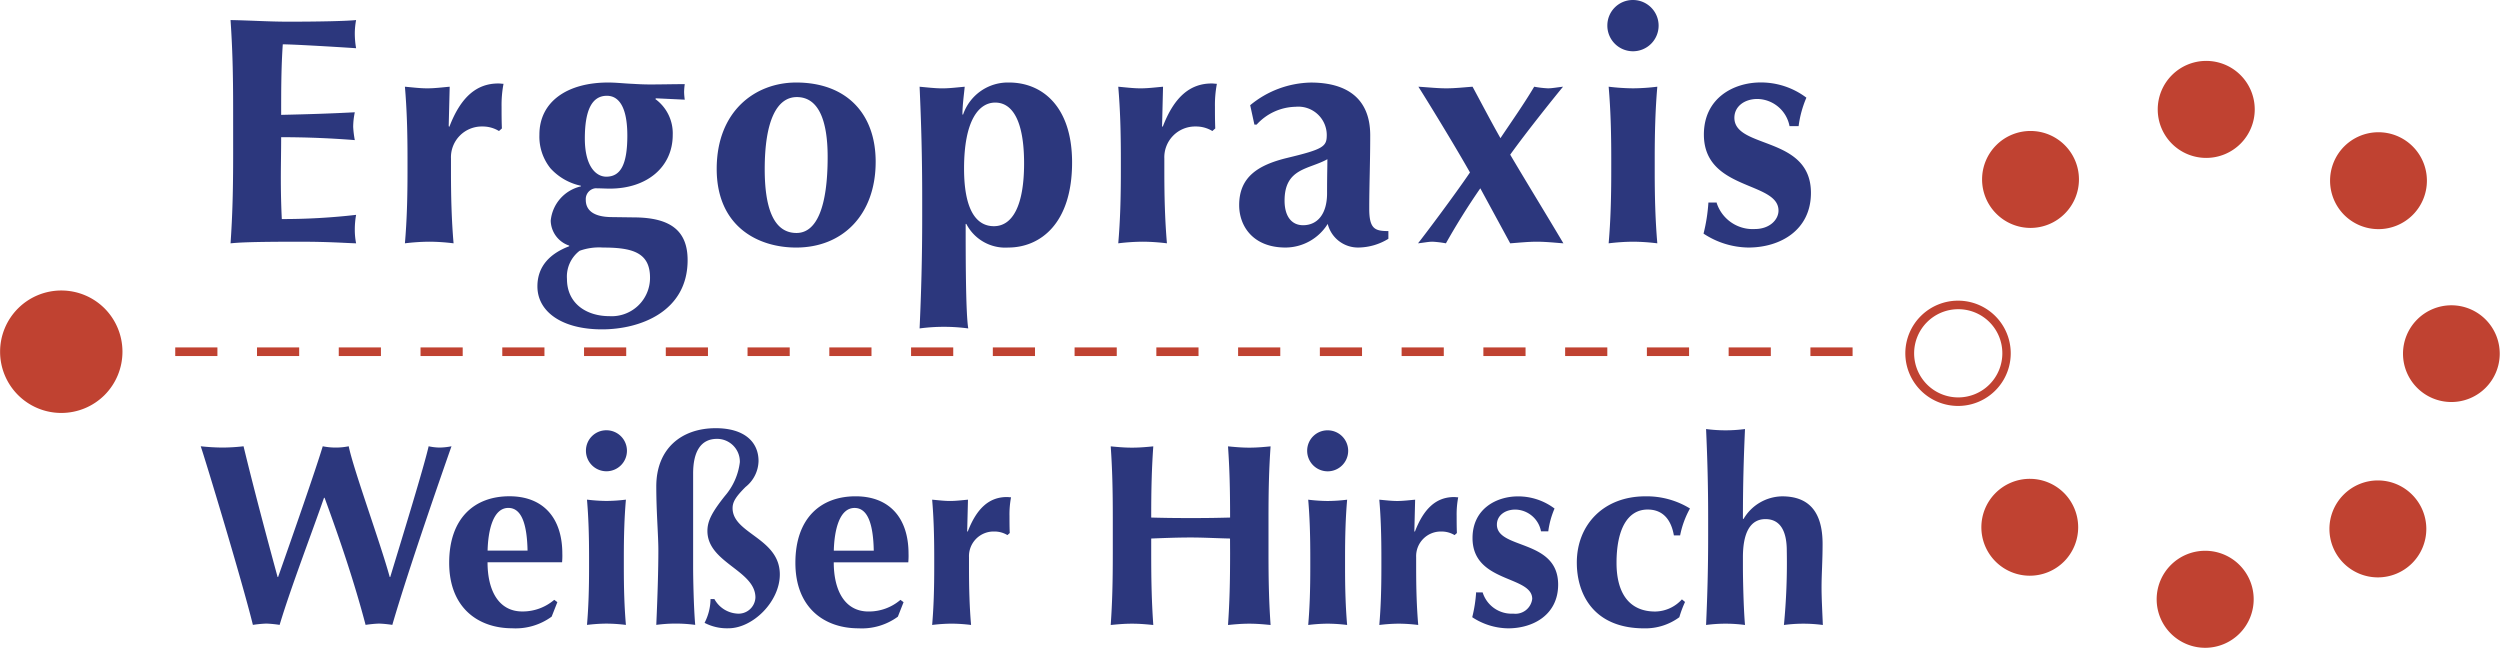
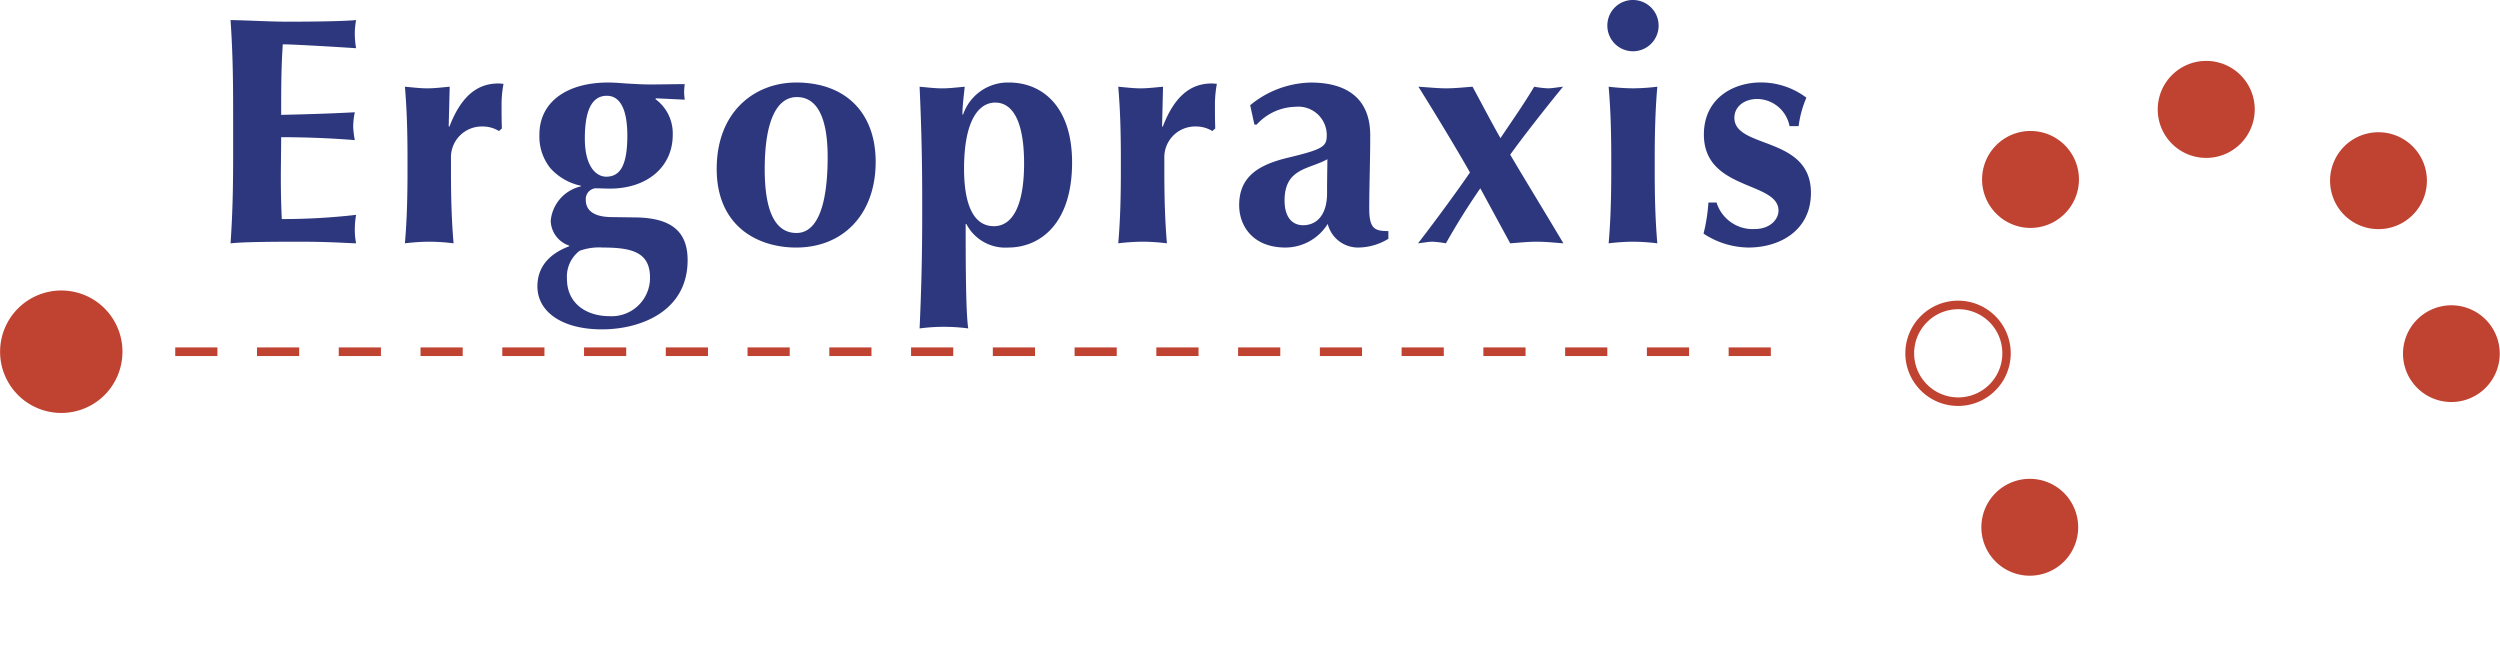
<svg xmlns="http://www.w3.org/2000/svg" width="279.129" height="72.298" viewBox="0 0 279.129 72.298">
  <defs>
    <clipPath id="clip-path">
      <rect id="Rechteck_84" data-name="Rechteck 84" width="279.129" height="72.298" fill="#c04231" />
    </clipPath>
  </defs>
  <g id="logo-ergopraxis-weisser-hirsch" clip-path="url(#clip-path)">
    <path id="Pfad_28" data-name="Pfad 28" d="M257.805,22.616a19.18,19.18,0,0,1-.543,3.468,9.282,9.282,0,0,0,5,1.554c3.586,0,6.991-1.951,6.991-6.106,0-6.395-8.548-4.877-8.548-8.382,0-1.264,1.123-2.1,2.572-2.1a3.723,3.723,0,0,1,3.586,3.035h1.014a11.8,11.8,0,0,1,.869-3.179,8.424,8.424,0,0,0-5.107-1.7c-3.007,0-6.339,1.734-6.339,5.817,0,6.286,8.331,5.2,8.331,8.49,0,1.011-.978,2.059-2.644,2.059a4.226,4.226,0,0,1-4.274-2.963ZM246.522,2.854A2.862,2.862,0,1,0,249.384,0a2.841,2.841,0,0,0-2.861,2.854m.435,16.294c0,2.927-.072,5.491-.29,8.02a23.545,23.545,0,0,1,2.717-.181,22.949,22.949,0,0,1,2.716.181c-.217-2.529-.29-5.094-.29-8.02V17.7c0-2.927.072-5.491.29-8.02a22.949,22.949,0,0,1-2.716.181,23.544,23.544,0,0,1-2.717-.181c.217,2.529.29,5.094.29,8.02Zm-11.282,8.02c.978-.072,1.992-.181,2.97-.181s1.992.108,2.97.181c-1.992-3.36-4.021-6.648-5.94-9.9,1.811-2.529,5-6.5,5.9-7.587-.688.072-1.2.181-1.7.181a10.931,10.931,0,0,1-1.521-.181c-1.159,1.951-2.463,3.793-3.767,5.744-1.087-1.915-2.1-3.866-3.115-5.744-.978.072-1.956.181-2.934.181s-1.956-.108-3.115-.181c.942,1.481,3.984,6.431,5.759,9.574-1.739,2.565-5.108,7.045-5.8,7.912.688-.072,1.159-.181,1.63-.181a11.84,11.84,0,0,1,1.485.181c1.159-2.059,2.463-4.155,3.84-6.142Zm-20.447-5.6c0,2.348-1.087,3.577-2.68,3.577-1.268,0-2.065-.976-2.065-2.746,0-3.649,2.716-3.468,4.781-4.624,0,.831-.036,1.7-.036,3.793m-8.114-7.659h.254a6.027,6.027,0,0,1,4.347-1.987,3.175,3.175,0,0,1,3.478,3.143c0,1.3-.362,1.59-4.419,2.565-3.26.795-5.361,2.131-5.361,5.275,0,2.312,1.521,4.733,5.18,4.733A5.579,5.579,0,0,0,215.3,25a3.484,3.484,0,0,0,3.441,2.637,6.521,6.521,0,0,0,3.333-.976V25.8c-1.485,0-2.137-.217-2.137-2.493,0-2.6.109-5.13.109-8.2,0-4.263-2.789-5.889-6.629-5.889a10.944,10.944,0,0,0-6.773,2.529Zm-10.2-4.227c-.833.072-1.666.181-2.5.181s-1.666-.108-2.5-.181c.217,2.529.29,5.094.29,8.02v1.445c0,2.927-.072,5.491-.29,8.02a23.553,23.553,0,0,1,2.717-.181,22.954,22.954,0,0,1,2.717.181c-.217-2.529-.29-5.094-.29-8.02V17.7a3.438,3.438,0,0,1,3.514-3.577,3.487,3.487,0,0,1,1.847.506l.326-.289c-.036-.831-.036-1.662-.036-2.384a12.682,12.682,0,0,1,.217-2.6c-.181,0-.362-.036-.579-.036-2.427,0-4.2,1.517-5.47,4.841l-.072-.072ZM170.024,24.17c0,4.733-.109,8.418-.29,12.5a20.517,20.517,0,0,1,5.433,0c-.29-1.734-.29-8.2-.29-11.669h.073a4.893,4.893,0,0,0,4.673,2.637c3.55,0,7.136-2.637,7.136-9.5,0-6.286-3.369-8.924-7.027-8.924a5.285,5.285,0,0,0-5.144,3.577h-.072c0-1.048.181-2.312.254-3.107-.833.072-1.666.181-2.5.181s-1.7-.108-2.536-.181c.181,4.082.29,7.768.29,12.5ZM181.4,18.245c0,4.733-1.3,7.009-3.369,7.009-2.1,0-3.333-2.059-3.333-6.431,0-5.419,1.666-7.37,3.478-7.37,1.92,0,3.224,2.023,3.224,6.792m-21.932-.723c0,5.6-1.232,8.49-3.477,8.49-2.68,0-3.55-3.071-3.55-7.117,0-5.455,1.376-8.056,3.586-8.056,2.391,0,3.441,2.529,3.441,6.684m-12.388,1.337c0,6.395,4.564,8.779,8.874,8.779,5.216,0,8.875-3.685,8.875-9.574,0-5.419-3.3-8.852-8.875-8.852-4.564,0-8.874,3.179-8.874,9.646m-12.26-8.165c1.3,0,2.282,1.192,2.282,4.444s-.761,4.588-2.354,4.588c-1.123,0-2.391-1.12-2.391-4.263,0-3.179.8-4.769,2.463-4.769m8.693.434a7.025,7.025,0,0,1-.072-.867,7.034,7.034,0,0,1,.072-.867c-1.3,0-2.644.036-3.84.036-.761,0-1.412-.036-2.028-.072-.869-.036-1.811-.145-2.681-.145-4.564,0-7.679,2.132-7.679,5.817a5.652,5.652,0,0,0,1.231,3.757,6.356,6.356,0,0,0,3.4,1.951v.072a4.354,4.354,0,0,0-3.369,3.83,3.008,3.008,0,0,0,2.065,2.782v.072c-2.1.795-3.55,2.2-3.55,4.48,0,2.818,2.717,4.8,7.208,4.8,4.274,0,9.563-1.987,9.563-7.731,0-3.288-1.92-4.733-5.9-4.769l-2.68-.036c-1.92-.036-2.789-.759-2.789-1.915a1.217,1.217,0,0,1,1.05-1.3c.616,0,1.123.036,1.63.036,4.166,0,7.027-2.421,7.027-6a4.732,4.732,0,0,0-1.956-4.01l.109-.072ZM139.635,31a4.28,4.28,0,0,1-4.528,4.3c-2.572,0-4.745-1.409-4.745-4.155A3.622,3.622,0,0,1,131.775,28a6.426,6.426,0,0,1,2.608-.361c3.26,0,5.252.542,5.252,3.36M117.268,9.682c-.833.072-1.666.181-2.5.181s-1.666-.108-2.5-.181c.217,2.529.29,5.094.29,8.02v1.445c0,2.927-.072,5.491-.29,8.02a23.543,23.543,0,0,1,2.716-.181,22.95,22.95,0,0,1,2.717.181c-.217-2.529-.29-5.094-.29-8.02V17.7a3.438,3.438,0,0,1,3.513-3.577,3.486,3.486,0,0,1,1.847.506l.326-.289c-.036-.831-.036-1.662-.036-2.384a12.683,12.683,0,0,1,.217-2.6c-.181,0-.362-.036-.579-.036-2.427,0-4.2,1.517-5.469,4.841l-.073-.072ZM93.091,17.161c0,4.046-.072,6.828-.29,10.007.8-.072,1.775-.181,7.679-.181,3.332,0,5.035.144,6.339.181a7.747,7.747,0,0,1-.145-1.553,9.26,9.26,0,0,1,.145-1.626,71.852,71.852,0,0,1-8.295.469c-.072-1.445-.109-3-.109-4.516,0-1.553.036-3.107.036-4.624,2.753,0,5.469.108,8.222.325a11.235,11.235,0,0,1-.181-1.481,8.353,8.353,0,0,1,.181-1.626c-2.753.144-5.071.217-8.222.289,0-2.637,0-5.239.181-7.876,1.087,0,5.433.253,8.186.434a9.615,9.615,0,0,1-.145-1.626,8.263,8.263,0,0,1,.145-1.517c-.978.108-4.021.181-7.571.181-2.137,0-4.31-.144-6.448-.181.217,3.179.29,5.961.29,10.007Z" transform="translate(-67.059)" fill="#2c377d" />
    <path id="Pfad_29" data-name="Pfad 29" d="M799.373,62.1a5.408,5.408,0,1,1,7.659,0,5.39,5.39,0,0,1-7.659,0" transform="translate(-576.492 -38.25)" fill="#c04231" />
    <path id="Pfad_30" data-name="Pfad 30" d="M806.74,202.5a5.408,5.408,0,1,1,0-7.639,5.426,5.426,0,0,1,0,7.639" transform="translate(-576.281 -139.81)" fill="#c04231" />
-     <path id="Pfad_31" data-name="Pfad 31" d="M878.92,227.672a5.416,5.416,0,1,1-5.416-5.4,5.41,5.41,0,0,1,5.416,5.4" transform="translate(-627.293 -160.777)" fill="#c04231" />
-     <path id="Pfad_32" data-name="Pfad 32" d="M946.851,195.516a5.409,5.409,0,1,1-7.659,0,5.393,5.393,0,0,1,7.659,0" transform="translate(-677.528 -140.279)" fill="#c04231" />
    <path id="Pfad_33" data-name="Pfad 33" d="M972.659,123.2a5.4,5.4,0,1,1-5.415,5.4,5.409,5.409,0,0,1,5.415-5.4" transform="translate(-698.945 -89.114)" fill="#c04231" />
    <path id="Pfad_34" data-name="Pfad 34" d="M939.425,54.981a5.409,5.409,0,1,1,0,7.639,5.424,5.424,0,0,1,0-7.639" transform="translate(-677.696 -38.626)" fill="#c04231" />
    <path id="Pfad_35" data-name="Pfad 35" d="M868.521,30.088a5.415,5.415,0,1,1,5.415,5.4,5.407,5.407,0,0,1-5.415-5.4" transform="translate(-627.606 -17.858)" fill="#c04231" />
    <path id="Pfad_36" data-name="Pfad 36" d="M772.814,133.1h0a5.892,5.892,0,0,1-5.894-5.877,5.885,5.885,0,0,1,5.893-5.877,5.877,5.877,0,1,1,0,11.754m0-10.8h0a4.924,4.924,0,1,0,4.939,4.924,4.912,4.912,0,0,0-4.939-4.924" transform="translate(-554.188 -87.776)" fill="#c04231" />
-     <path id="Pfad_37" data-name="Pfad 37" d="M249.128,184.791c0,3.786-.087,6.734-.232,10a16.391,16.391,0,0,1,4.346,0c-.174-2.023-.232-5.347-.232-6.416v-1.156c0-2.659.782-4.248,2.521-4.248,1.507,0,2.376,1.127,2.376,3.526a72.43,72.43,0,0,1-.319,8.295,16.391,16.391,0,0,1,4.346,0c-.058-1.474-.145-2.977-.145-4.191,0-1.5.116-2.89.116-4.855,0-3.7-1.622-5.318-4.52-5.318a5.093,5.093,0,0,0-4.317,2.543l-.058-.058c0-3.786.087-6.734.232-10a16.424,16.424,0,0,1-4.346,0c.145,3.266.232,6.214.232,10Zm-3.13,0a10.26,10.26,0,0,1,1.1-3.006,9.222,9.222,0,0,0-4.984-1.358c-4.636,0-7.65,3.15-7.65,7.4,0,3.526,1.883,7.341,7.534,7.341a6.4,6.4,0,0,0,3.912-1.243,12.091,12.091,0,0,1,.637-1.705l-.348-.289a4.1,4.1,0,0,1-2.984,1.358c-2.811,0-4.317-1.936-4.317-5.433,0-3.728,1.217-5.954,3.477-5.954,1.768,0,2.637,1.214,2.927,2.89Zm-22.776,6.358a15.333,15.333,0,0,1-.435,2.774,7.427,7.427,0,0,0,4,1.243c2.868,0,5.592-1.561,5.592-4.884,0-5.115-6.838-3.9-6.838-6.7,0-1.012.9-1.676,2.057-1.676a2.978,2.978,0,0,1,2.868,2.428h.811a9.454,9.454,0,0,1,.7-2.543,6.739,6.739,0,0,0-4.086-1.358c-2.4,0-5.071,1.387-5.071,4.653,0,5.029,6.665,4.162,6.665,6.792a1.889,1.889,0,0,1-2.115,1.647,3.381,3.381,0,0,1-3.419-2.37Zm-6.81-10.347c-.667.058-1.333.145-2,.145s-1.333-.087-2-.145c.174,2.023.232,4.075.232,6.416v1.156c0,2.341-.058,4.393-.232,6.416a18.824,18.824,0,0,1,2.173-.145,18.343,18.343,0,0,1,2.173.145c-.174-2.023-.232-4.075-.232-6.416v-1.156a2.75,2.75,0,0,1,2.811-2.861,2.791,2.791,0,0,1,1.478.4l.261-.231c-.029-.665-.029-1.329-.029-1.908a10.135,10.135,0,0,1,.174-2.081c-.145,0-.29-.029-.464-.029-1.941,0-3.361,1.214-4.375,3.872l-.058-.058Zm-12.054-5.462a2.289,2.289,0,1,0,2.289-2.283,2.272,2.272,0,0,0-2.289,2.283m.348,13.034c0,2.341-.058,4.393-.232,6.416a18.822,18.822,0,0,1,2.173-.145,18.343,18.343,0,0,1,2.173.145c-.174-2.023-.232-4.075-.232-6.416v-1.156c0-2.341.058-4.393.232-6.416a18.342,18.342,0,0,1-2.173.145,18.821,18.821,0,0,1-2.173-.145c.174,2.023.232,4.075.232,6.416Zm-8.954-1.589c0,3.237-.058,5.462-.232,8.006.638-.058,1.42-.145,2.376-.145s1.739.087,2.376.145c-.174-2.543-.232-4.769-.232-8.006v-3.931c0-3.237.058-5.462.232-8.006-.637.058-1.42.144-2.376.144s-1.738-.087-2.376-.144c.174,2.514.232,4.74.232,7.948-1.1.029-2.318.058-4.375.058s-3.448-.029-4.433-.058c0-3.208.058-5.433.232-7.948-.637.058-1.42.144-2.376.144s-1.739-.087-2.376-.144c.174,2.543.232,4.769.232,8.006v3.931c0,3.237-.058,5.462-.232,8.006.637-.058,1.42-.145,2.376-.145s1.738.087,2.376.145c-.174-2.543-.232-4.769-.232-8.006v-1.647c1.478-.058,2.956-.116,4.4-.116,1.478,0,2.927.087,4.4.116ZM166.486,180.8c-.667.058-1.333.145-2,.145s-1.333-.087-2-.145c.174,2.023.232,4.075.232,6.416v1.156c0,2.341-.058,4.393-.232,6.416a18.823,18.823,0,0,1,2.173-.145,18.344,18.344,0,0,1,2.173.145c-.174-2.023-.232-4.075-.232-6.416v-1.156a2.751,2.751,0,0,1,2.811-2.861,2.792,2.792,0,0,1,1.478.4l.261-.231c-.029-.665-.029-1.329-.029-1.908a10.134,10.134,0,0,1,.174-2.081c-.145,0-.29-.029-.464-.029-1.941,0-3.361,1.214-4.376,3.872l-.058-.058Zm-6.665,6.994a7.675,7.675,0,0,0,.029-.954c0-4.017-2.144-6.416-5.911-6.416-3.883,0-6.722,2.428-6.722,7.428,0,5.058,3.274,7.312,7.041,7.312a6.814,6.814,0,0,0,4.4-1.3l.637-1.618-.348-.26a5.421,5.421,0,0,1-3.564,1.3c-2.666,0-3.883-2.37-3.883-5.491Zm-8.316-1.3c.058-2.254.609-4.769,2.318-4.769,1.507,0,2.087,1.879,2.144,4.769Zm-13.764,5.4a5.908,5.908,0,0,1-.666,2.659,5.393,5.393,0,0,0,2.666.607c2.724,0,5.737-2.977,5.737-6.011,0-4.075-5.274-4.538-5.274-7.4,0-.694.348-1.272,1.449-2.37a3.794,3.794,0,0,0,1.449-2.89c0-2.167-1.623-3.67-4.781-3.67-3.825,0-6.636,2.283-6.636,6.5,0,2.832.232,5.491.232,7.109,0,2.139-.087,5.087-.232,8.352a16.391,16.391,0,0,1,4.346,0c-.174-2.023-.232-5.347-.232-6.416V177.884c0-2.428.84-3.873,2.666-3.873a2.542,2.542,0,0,1,2.55,2.6,7.057,7.057,0,0,1-1.68,3.786c-1.42,1.792-1.941,2.774-1.941,3.9,0,3.555,5.36,4.393,5.36,7.428a1.884,1.884,0,0,1-2.086,1.792,3.118,3.118,0,0,1-2.492-1.618Zm-13.909-16.56a2.289,2.289,0,1,0,2.289-2.283,2.273,2.273,0,0,0-2.289,2.283m.348,13.034c0,2.341-.058,4.393-.232,6.416a18.813,18.813,0,0,1,2.173-.145,18.338,18.338,0,0,1,2.173.145c-.174-2.023-.232-4.075-.232-6.416v-1.156c0-2.341.058-4.393.232-6.416a18.337,18.337,0,0,1-2.173.145,18.812,18.812,0,0,1-2.173-.145c.174,2.023.232,4.075.232,6.416Zm-3.014-.578a7.671,7.671,0,0,0,.029-.954c0-4.017-2.144-6.416-5.911-6.416-3.883,0-6.722,2.428-6.722,7.428,0,5.058,3.274,7.312,7.041,7.312a6.814,6.814,0,0,0,4.4-1.3l.637-1.618-.348-.26a5.422,5.422,0,0,1-3.564,1.3c-2.666,0-3.883-2.37-3.883-5.491Zm-8.316-1.3c.058-2.254.609-4.769,2.318-4.769,1.507,0,2.086,1.879,2.144,4.769Zm-18.2-5.9c1.739,4.74,3.332,9.451,4.578,14.19a13.278,13.278,0,0,1,1.507-.145,12.782,12.782,0,0,1,1.478.145c1.854-6.387,5.824-17.716,6.606-19.942a7.212,7.212,0,0,1-1.333.144,6.057,6.057,0,0,1-1.217-.144c-.521,2.283-2.811,9.74-4.288,14.595h-.058c-1.043-3.815-4.057-12.023-4.578-14.595a7.338,7.338,0,0,1-2.9,0c-.811,2.688-3.274,9.74-4.984,14.595h-.058c-1.1-4.046-2.608-9.653-3.8-14.595a21.273,21.273,0,0,1-2.347.144,23.794,23.794,0,0,1-2.434-.144c.435,1.243,4.578,14.884,5.824,19.942a13.272,13.272,0,0,1,1.507-.145,12.783,12.783,0,0,1,1.478.145c1.217-4.075,3.593-10.26,4.955-14.19Z" transform="translate(-58.41 -125.011)" fill="#2c377d" />
    <path id="Pfad_38" data-name="Pfad 38" d="M11.686,128.922a6.836,6.836,0,1,1,0-9.655,6.859,6.859,0,0,1,0,9.655" transform="translate(0 -84.824)" fill="#c04231" />
    <rect id="Rechteck_63" data-name="Rechteck 63" width="4.709" height="0.962" transform="translate(19.566 38.79)" fill="#c04231" />
    <rect id="Rechteck_64" data-name="Rechteck 64" width="4.709" height="0.962" transform="translate(28.695 38.79)" fill="#c04231" />
    <rect id="Rechteck_65" data-name="Rechteck 65" width="4.709" height="0.962" transform="translate(37.823 38.79)" fill="#c04231" />
    <rect id="Rechteck_66" data-name="Rechteck 66" width="4.709" height="0.962" transform="translate(46.952 38.79)" fill="#c04231" />
    <rect id="Rechteck_67" data-name="Rechteck 67" width="4.709" height="0.962" transform="translate(56.08 38.79)" fill="#c04231" />
    <rect id="Rechteck_68" data-name="Rechteck 68" width="4.709" height="0.962" transform="translate(65.209 38.79)" fill="#c04231" />
    <rect id="Rechteck_69" data-name="Rechteck 69" width="4.709" height="0.962" transform="translate(74.337 38.79)" fill="#c04231" />
    <rect id="Rechteck_70" data-name="Rechteck 70" width="4.709" height="0.962" transform="translate(83.465 38.79)" fill="#c04231" />
    <rect id="Rechteck_71" data-name="Rechteck 71" width="4.709" height="0.962" transform="translate(92.594 38.79)" fill="#c04231" />
    <rect id="Rechteck_72" data-name="Rechteck 72" width="4.709" height="0.962" transform="translate(101.722 38.79)" fill="#c04231" />
    <rect id="Rechteck_73" data-name="Rechteck 73" width="4.709" height="0.962" transform="translate(110.851 38.79)" fill="#c04231" />
    <rect id="Rechteck_74" data-name="Rechteck 74" width="4.709" height="0.962" transform="translate(119.979 38.79)" fill="#c04231" />
    <rect id="Rechteck_75" data-name="Rechteck 75" width="4.709" height="0.962" transform="translate(129.108 38.79)" fill="#c04231" />
    <rect id="Rechteck_76" data-name="Rechteck 76" width="4.709" height="0.962" transform="translate(138.236 38.79)" fill="#c04231" />
    <rect id="Rechteck_77" data-name="Rechteck 77" width="4.709" height="0.962" transform="translate(147.364 38.79)" fill="#c04231" />
    <rect id="Rechteck_78" data-name="Rechteck 78" width="4.709" height="0.962" transform="translate(156.493 38.79)" fill="#c04231" />
    <rect id="Rechteck_79" data-name="Rechteck 79" width="4.709" height="0.962" transform="translate(165.621 38.79)" fill="#c04231" />
    <rect id="Rechteck_80" data-name="Rechteck 80" width="4.709" height="0.962" transform="translate(174.75 38.79)" fill="#c04231" />
    <rect id="Rechteck_81" data-name="Rechteck 81" width="4.709" height="0.962" transform="translate(183.878 38.79)" fill="#c04231" />
    <rect id="Rechteck_82" data-name="Rechteck 82" width="4.709" height="0.962" transform="translate(193.006 38.79)" fill="#c04231" />
-     <rect id="Rechteck_83" data-name="Rechteck 83" width="4.709" height="0.962" transform="translate(202.135 38.79)" fill="#c04231" />
  </g>
</svg>